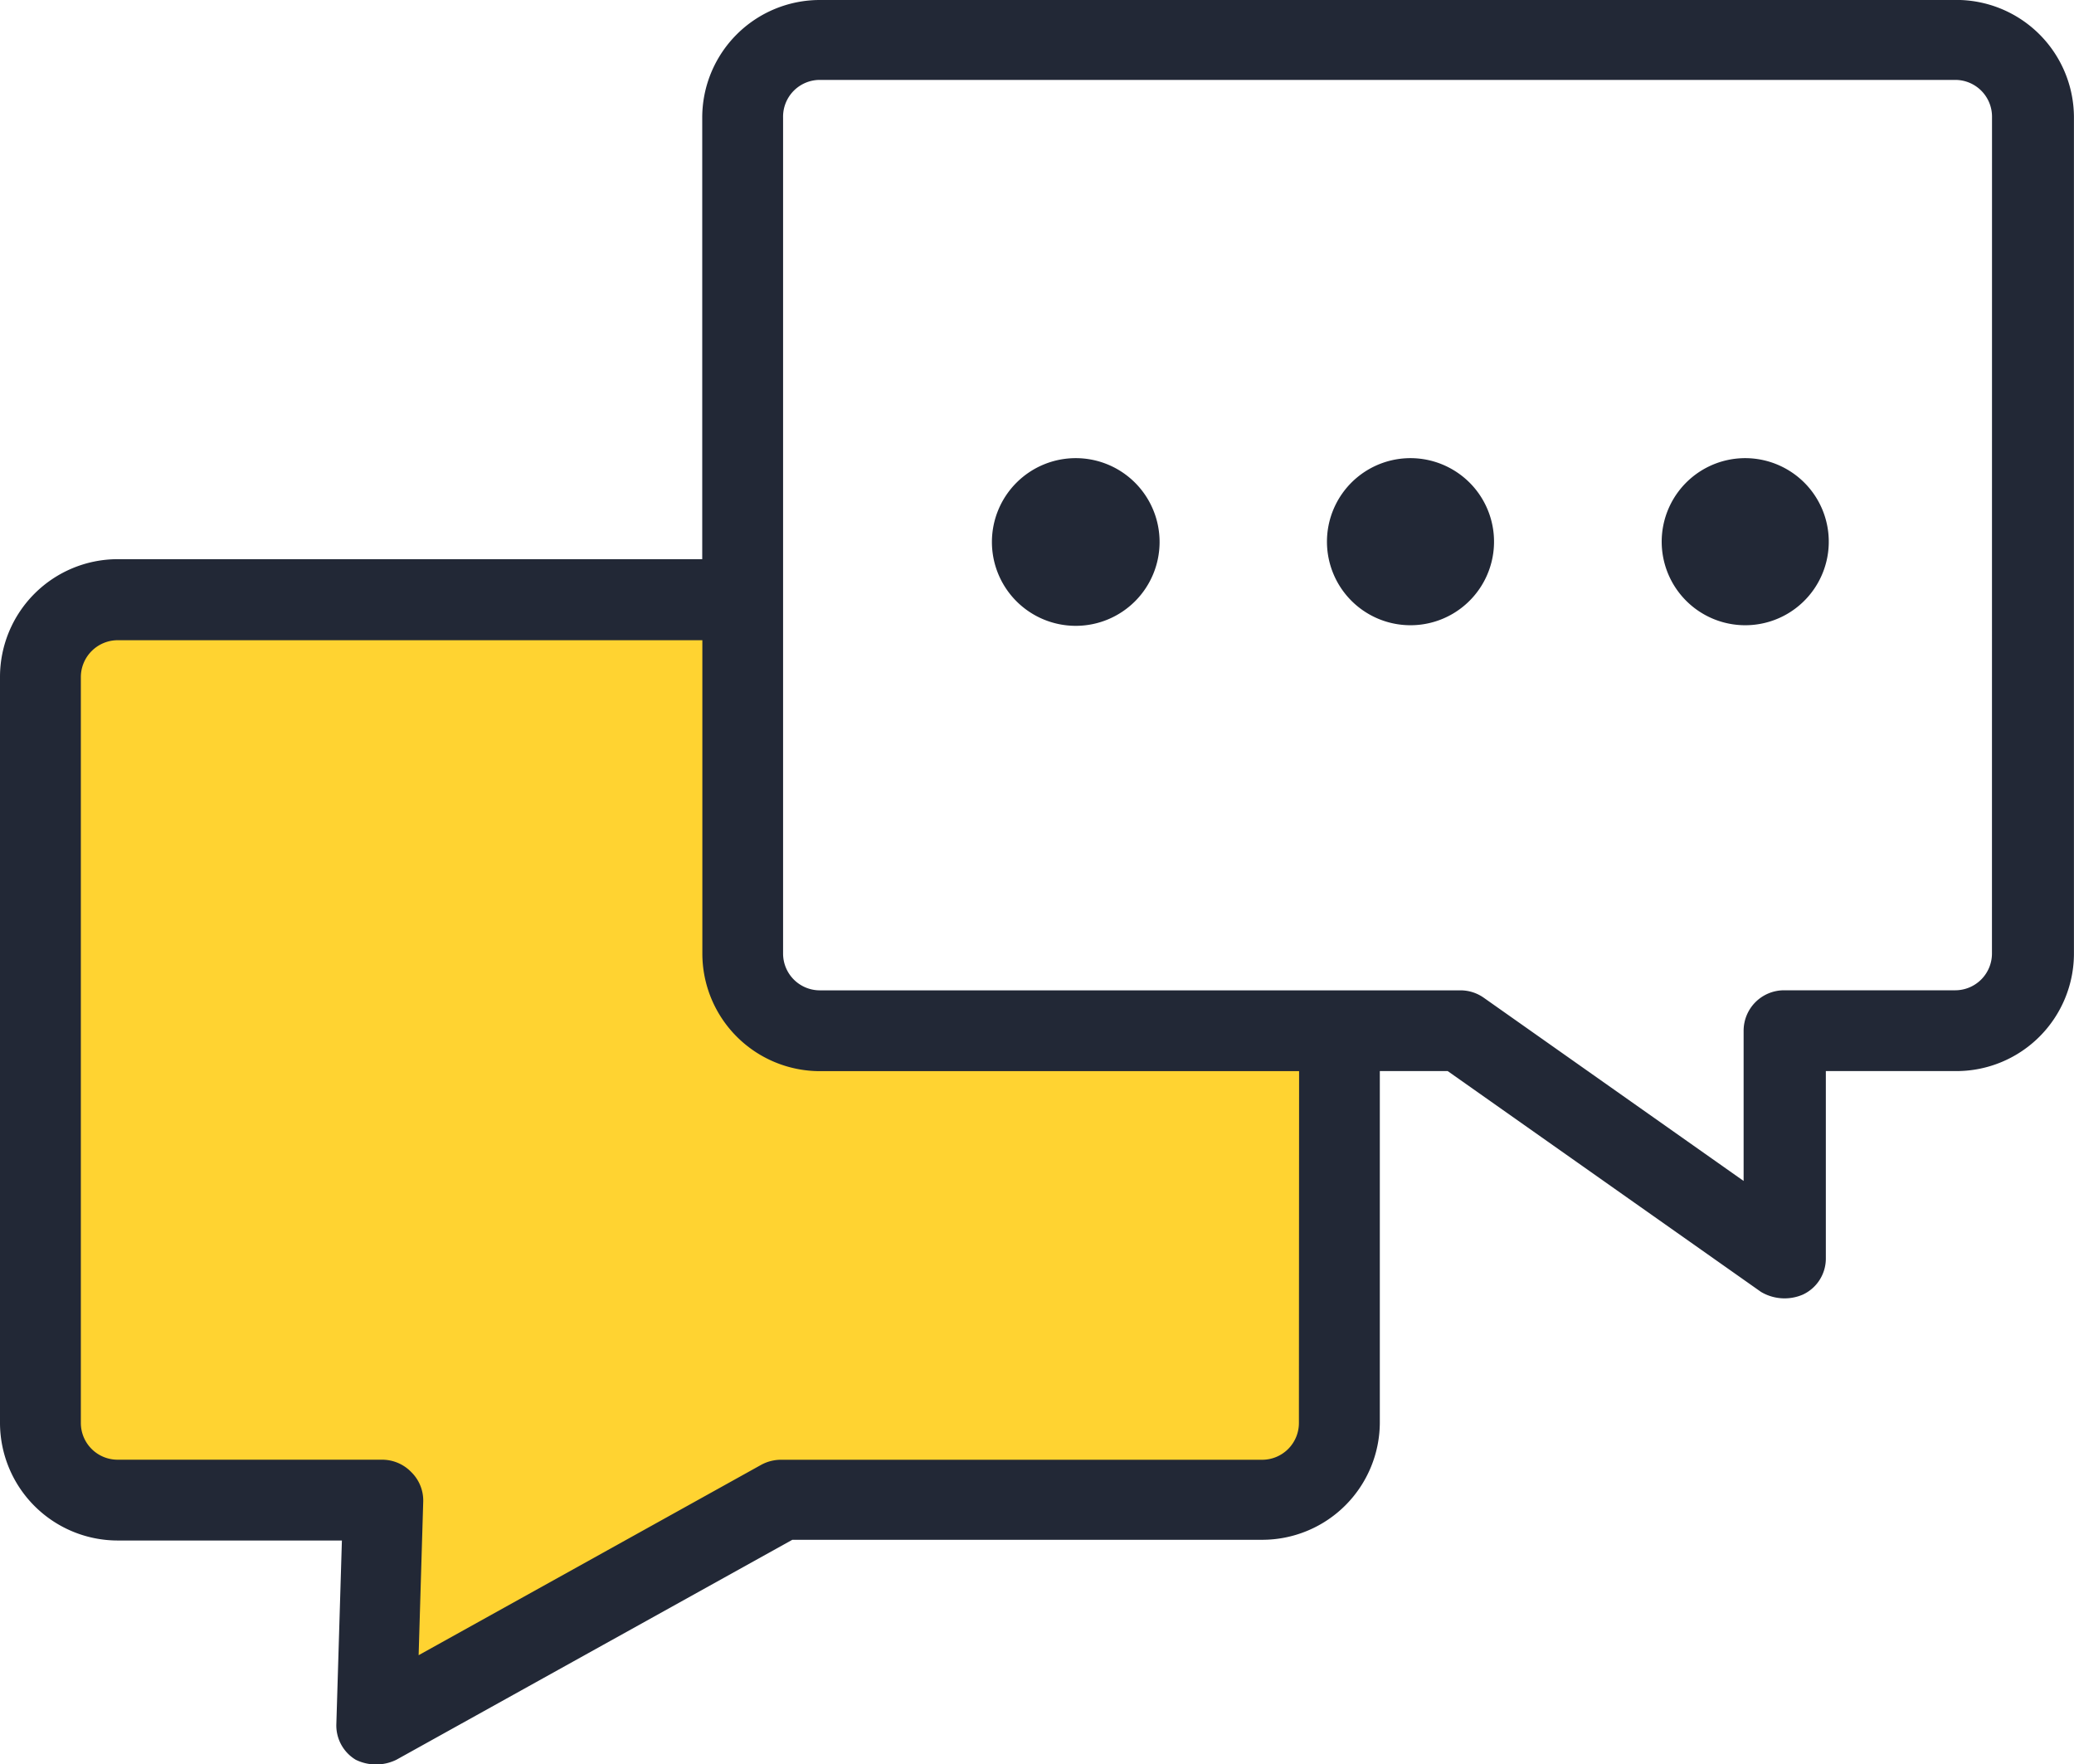
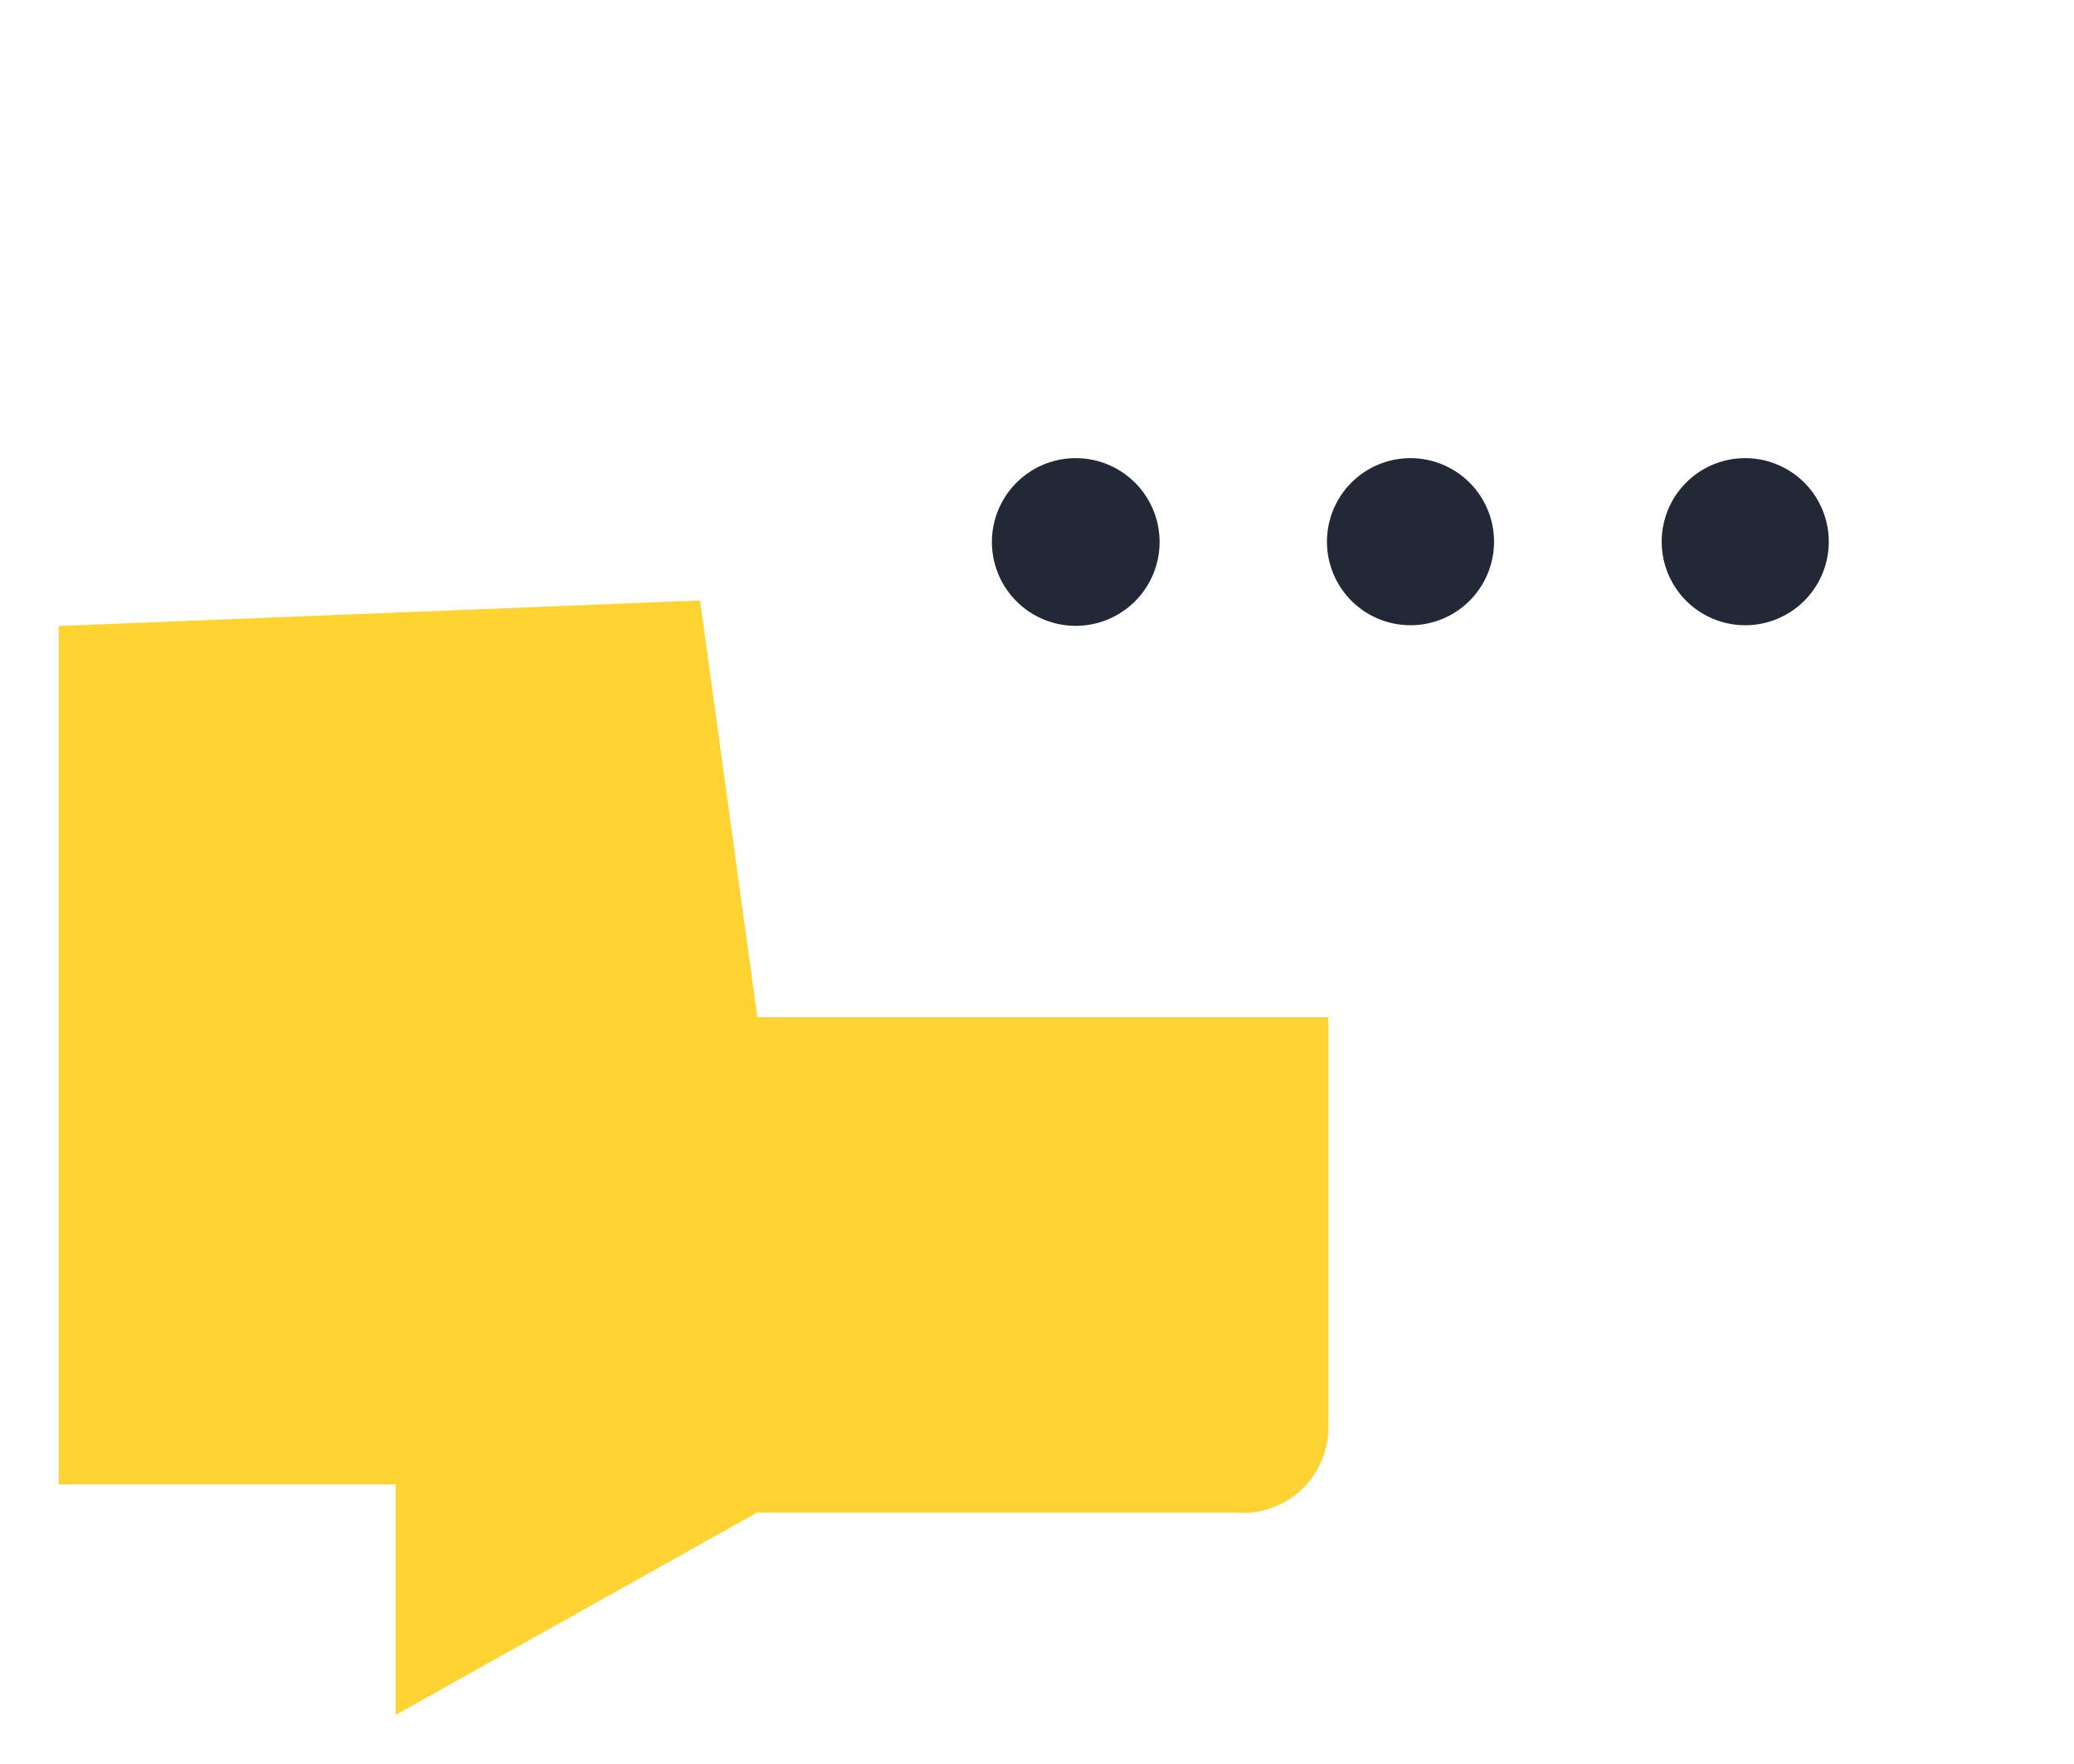
<svg xmlns="http://www.w3.org/2000/svg" width="34.759" height="29.565" viewBox="0 0 34.759 29.565">
  <g id="Referral" transform="translate(-1.2 -7.54)">
    <path id="Path_49261" data-name="Path 49261" d="M45.545,27.37a1.405,1.405,0,1,0,1.405,1.405A1.405,1.405,0,0,0,45.545,27.37Z" transform="translate(-26.316 -12.153)" fill="#222836" />
    <path id="Path_49262" data-name="Path 49262" d="M60.029,27.37a1.4,1.4,0,1,0,.992.412A1.405,1.405,0,0,0,60.029,27.37Z" transform="translate(-35.19 -12.153)" fill="#222836" />
    <path id="Path_49263" data-name="Path 49263" d="M74.519,27.37a1.4,1.4,0,1,0,.992.412A1.405,1.405,0,0,0,74.519,27.37Z" transform="translate(-44.07 -12.153)" fill="#222836" />
    <path id="Path_49264" data-name="Path 49264" d="M2.153,17.7,12.9,17.273l.961,6.984h9.57v6.862a1.435,1.435,0,0,1-1.574,1.437h-8L7.8,35.947V32.085H2.153Z" transform="translate(0.032 0.329)" fill="#ffd331" />
-     <path id="Path_49260" data-name="Path 49260" d="M33.969,7.54H14.94A1.971,1.971,0,0,0,12.969,9.51v7.4h-9.8A1.974,1.974,0,0,0,1.2,18.883v12.5a1.974,1.974,0,0,0,1.971,1.971H6.93l-.093,3.074a.67.67,0,0,0,.325.6.774.774,0,0,0,.681,0l6.636-3.686h7.875a1.971,1.971,0,0,0,1.971-1.971V25.488h1.138l5.25,3.7a.774.774,0,0,0,.7.046.666.666,0,0,0,.387-.6V25.488h2.187a1.971,1.971,0,0,0,1.971-1.971V9.51a1.971,1.971,0,0,0-1.99-1.971Zm-11,23.845a.616.616,0,0,1-.616.616H14.286a.693.693,0,0,0-.329.085l-5.741,3.19L8.293,32.7a.666.666,0,0,0-.2-.492A.678.678,0,0,0,7.6,32H3.171a.616.616,0,0,1-.616-.616v-12.5a.619.619,0,0,1,.616-.616h9.8v5.25a1.971,1.971,0,0,0,1.971,1.971h8.03Zm11.615-7.867a.616.616,0,0,1-.616.616H31.1a.678.678,0,0,0-.678.678v2.517l-4.355-3.07a.678.678,0,0,0-.387-.124H14.94a.616.616,0,0,1-.616-.616V9.51a.616.616,0,0,1,.616-.631H33.969a.616.616,0,0,1,.616.616Z" transform="translate(0)" fill="#222836" />
  </g>
</svg>